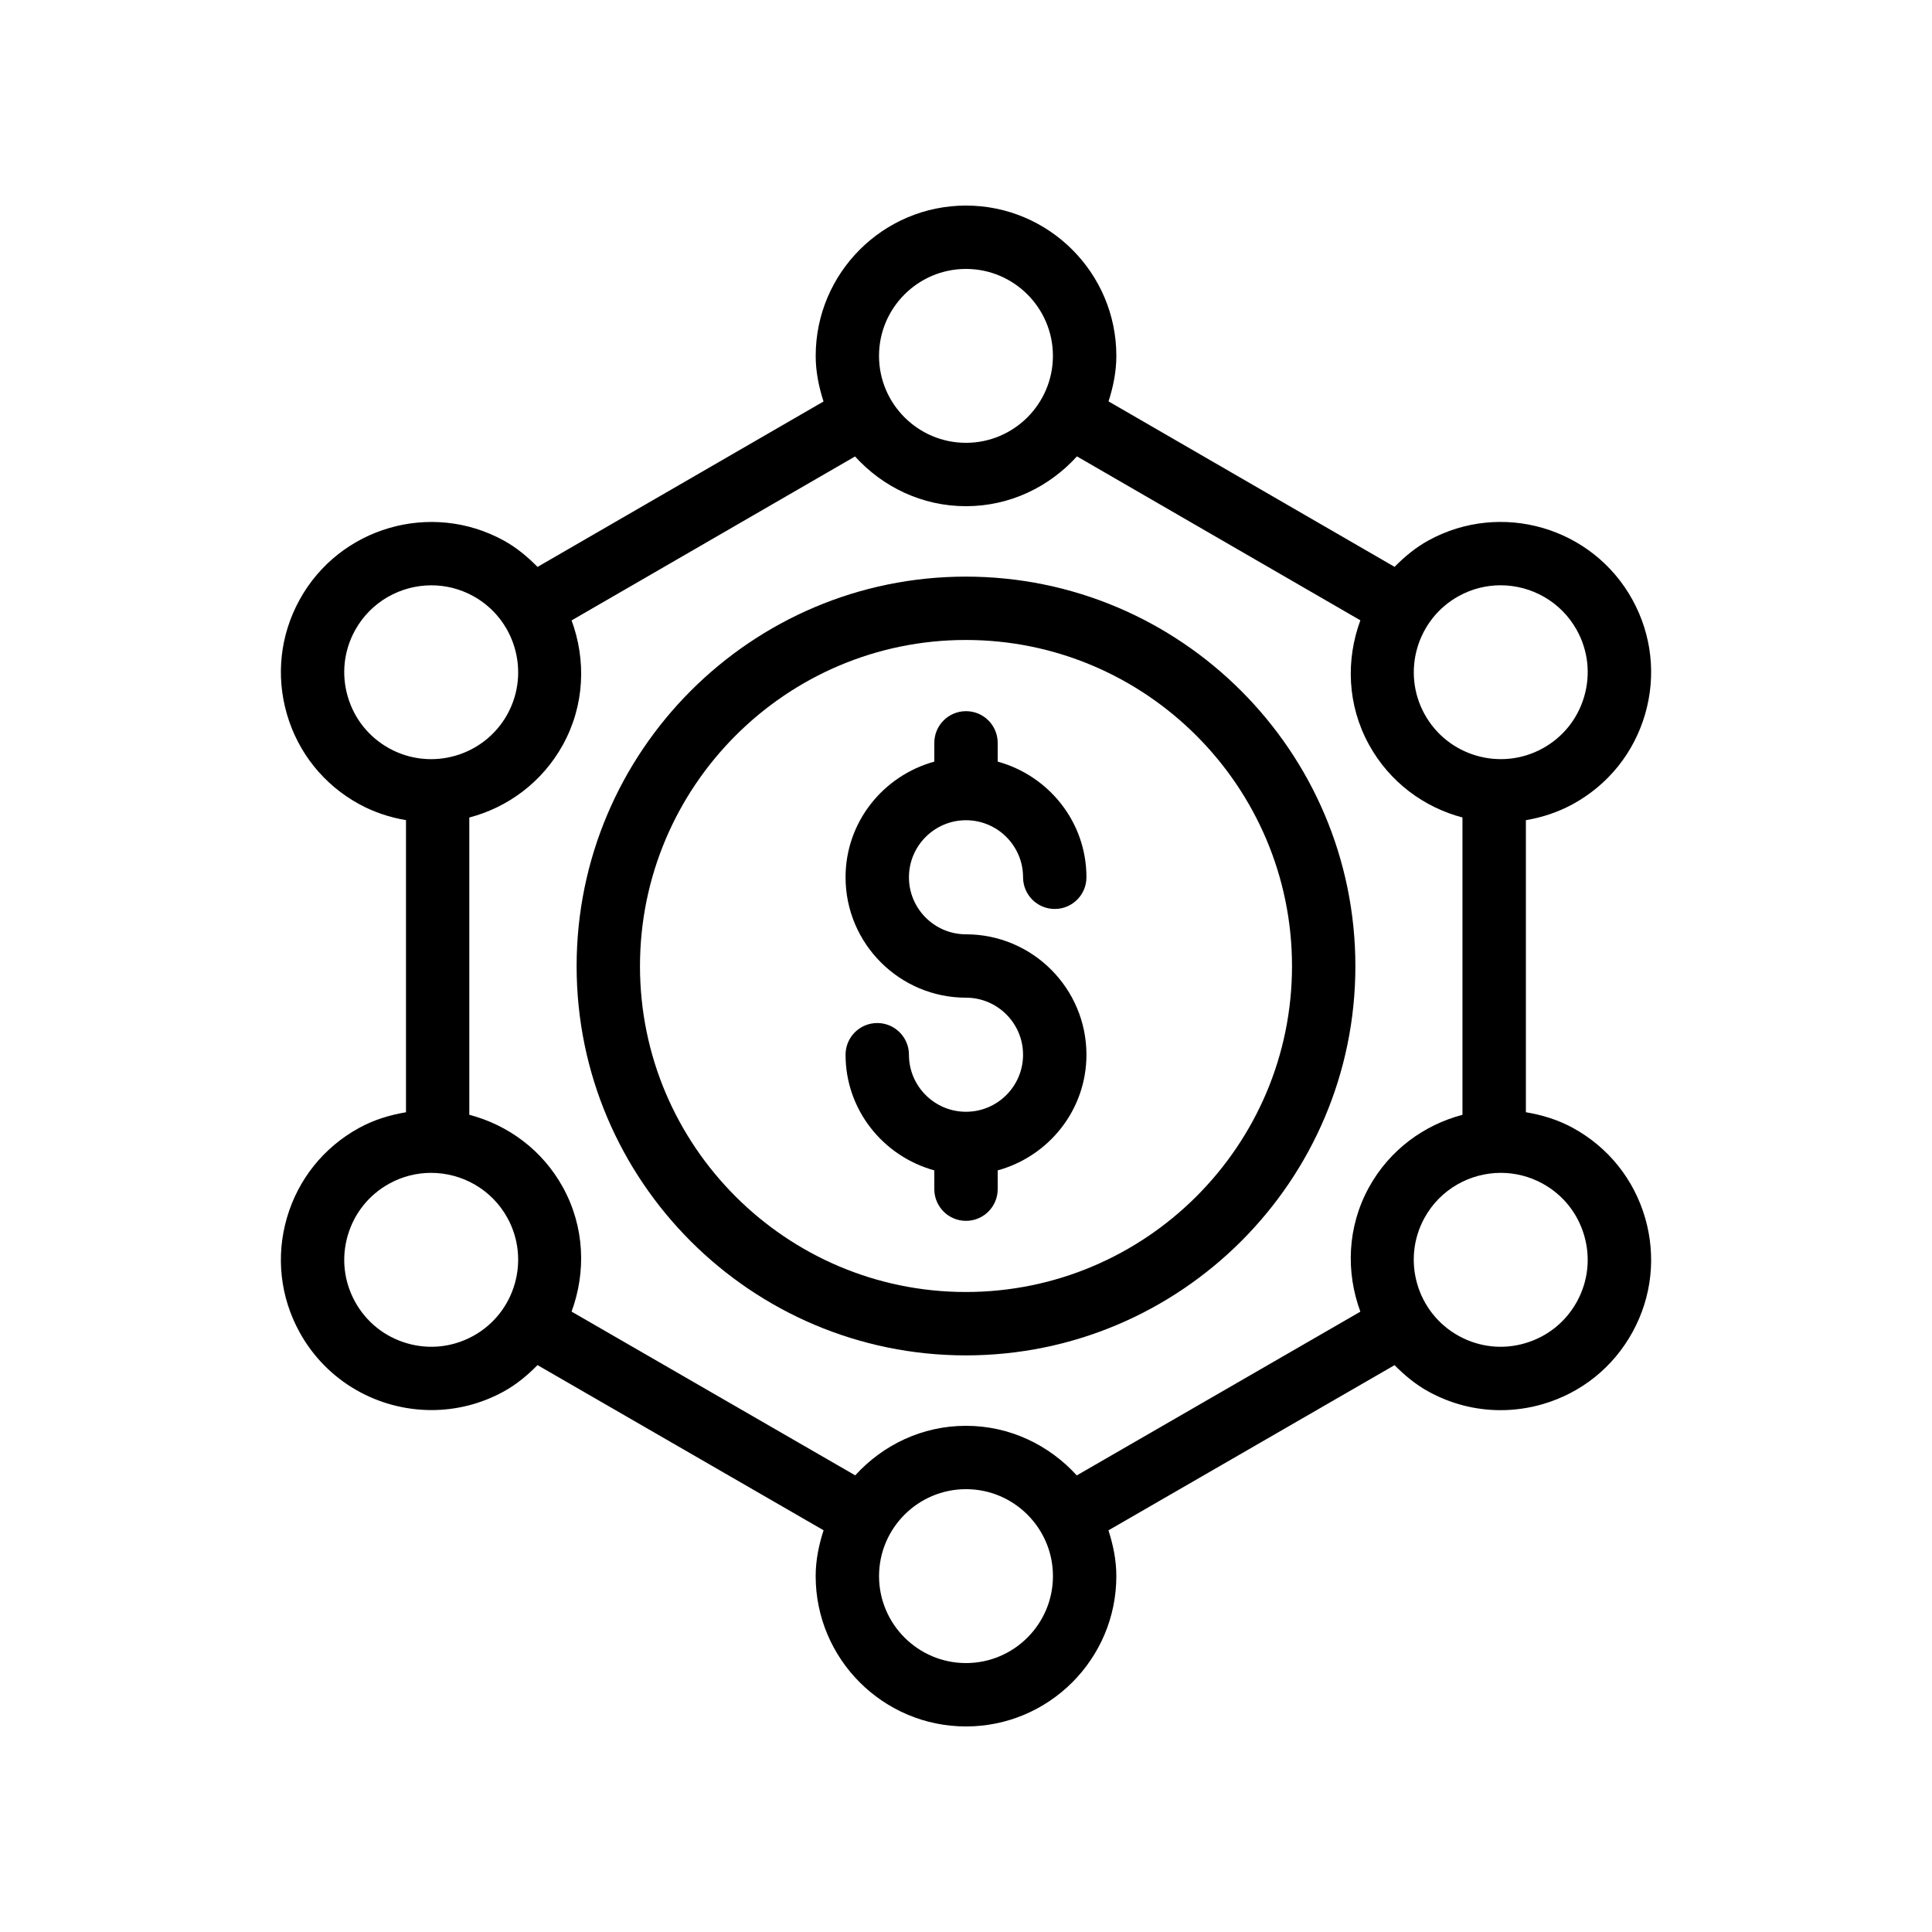
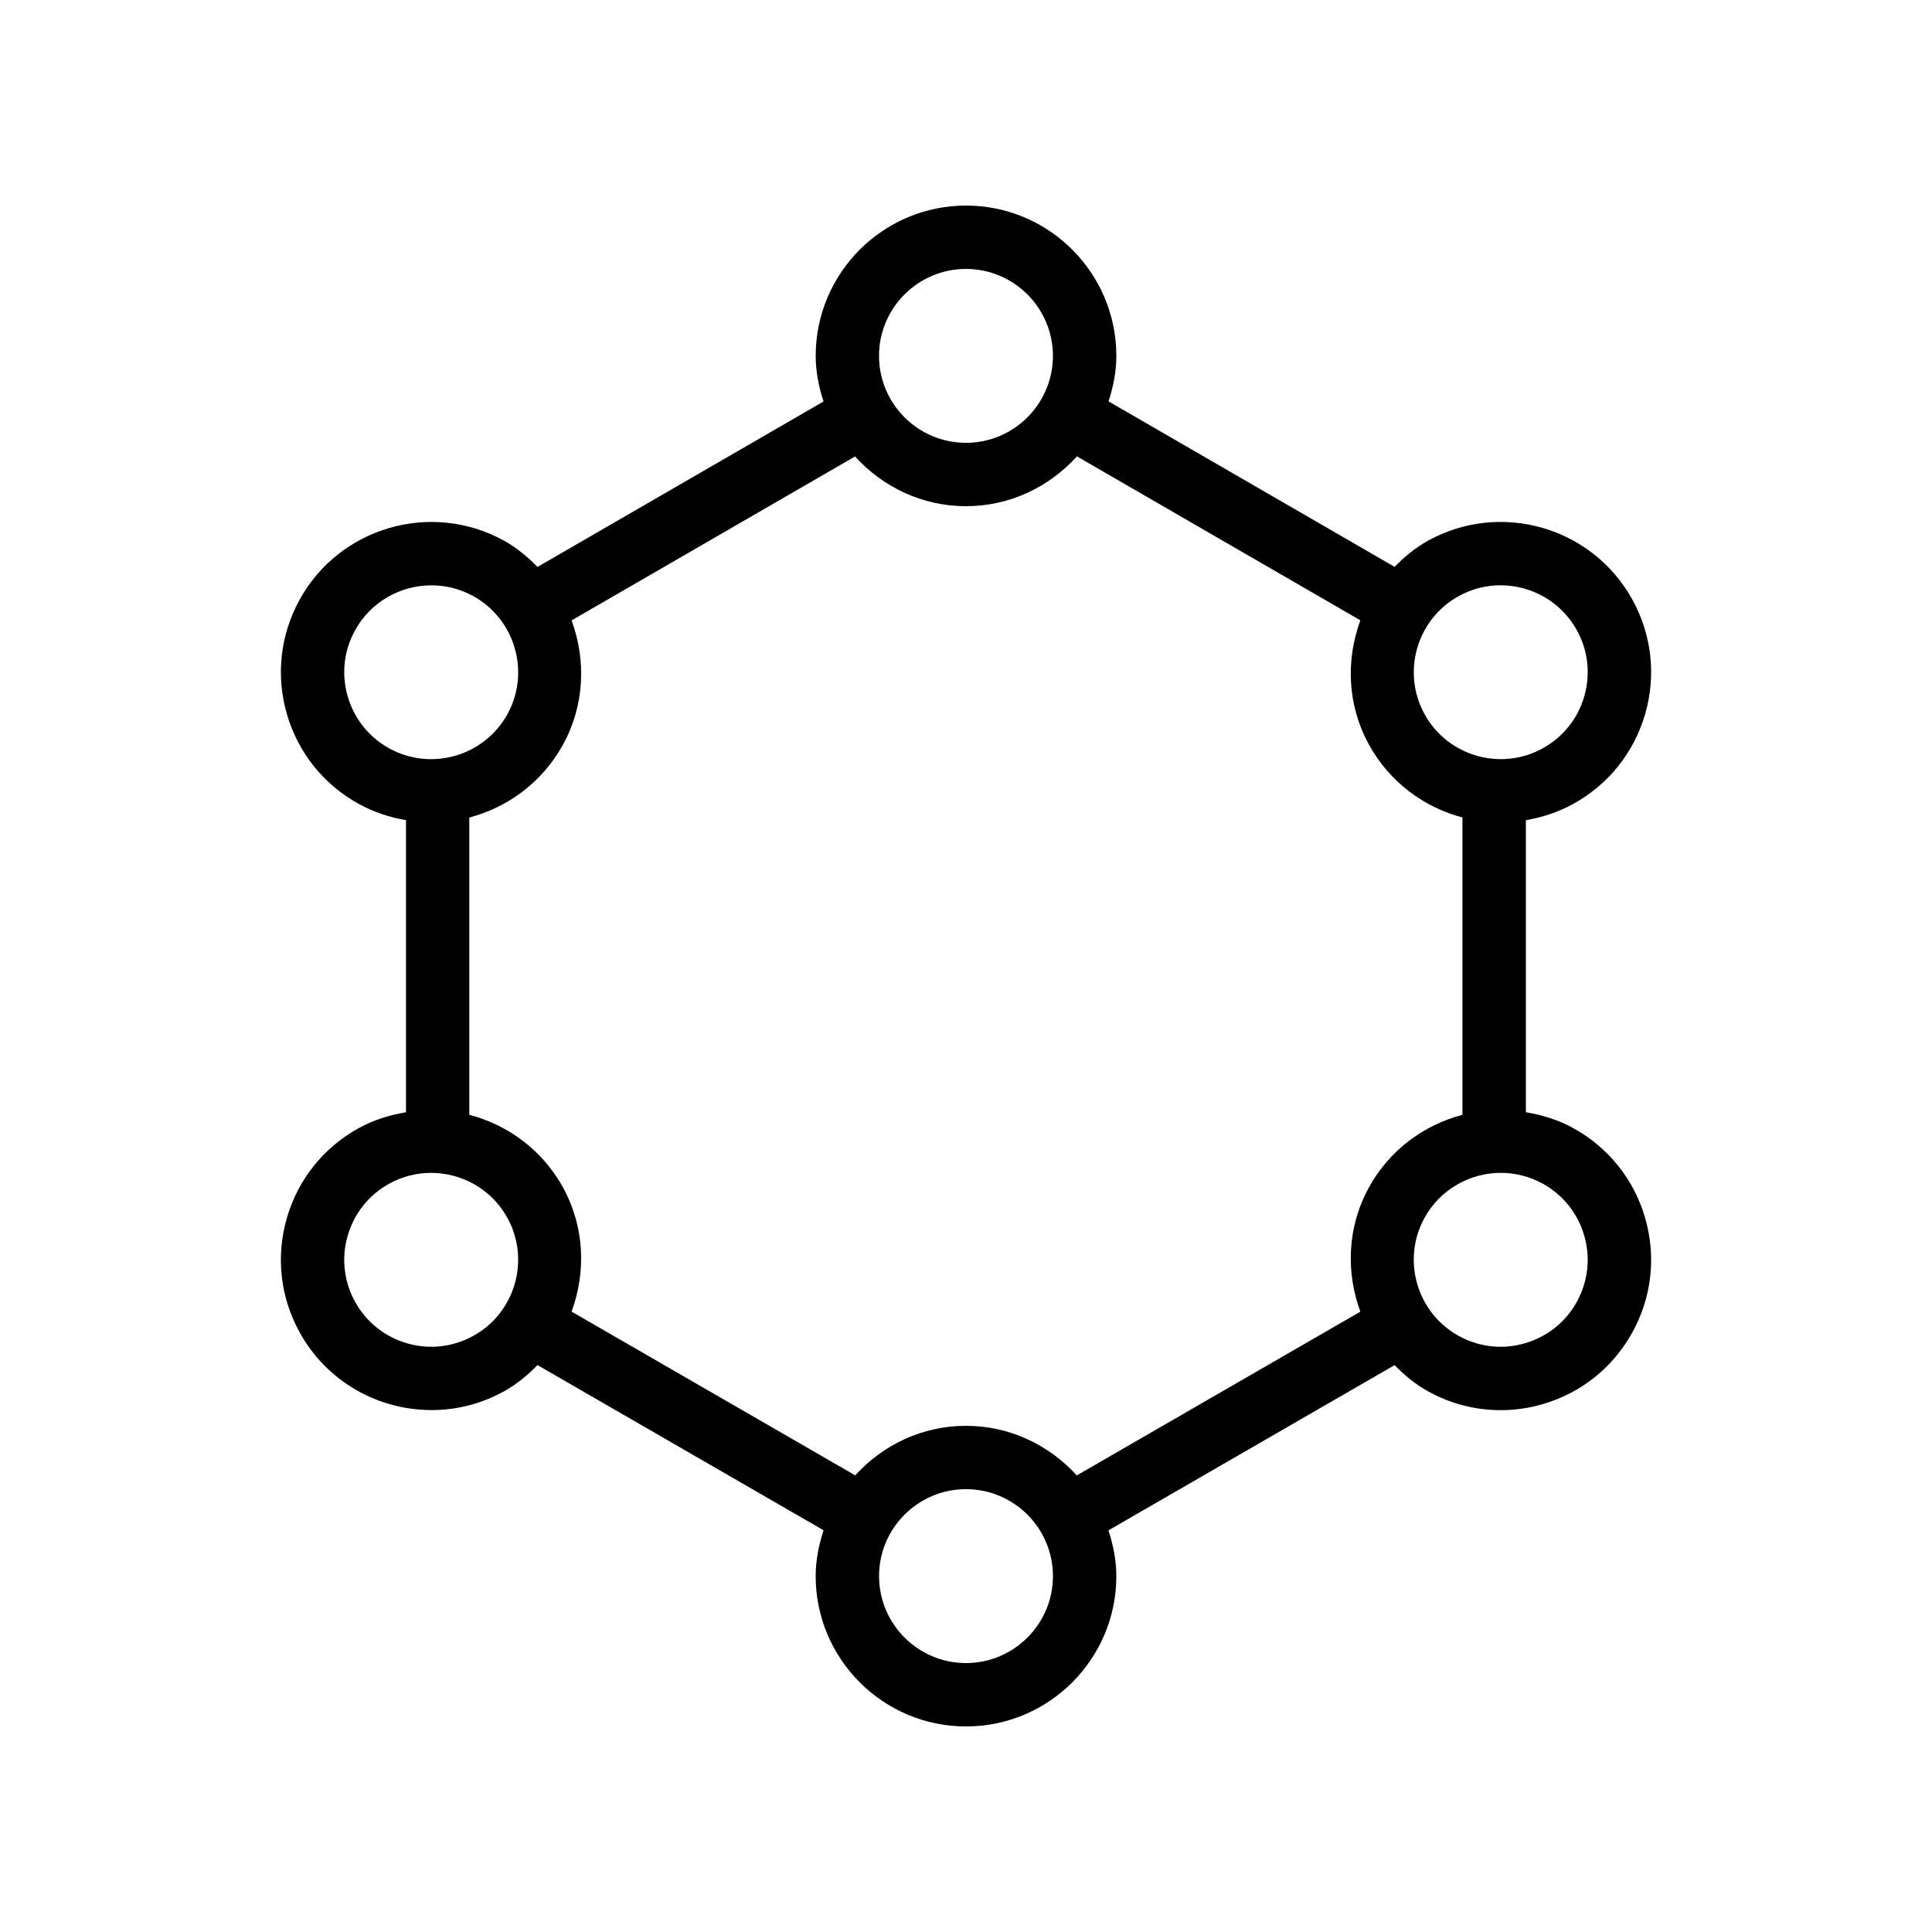
<svg xmlns="http://www.w3.org/2000/svg" fill="#000000" width="800px" height="800px" version="1.1" viewBox="144 144 512 512">
  <g>
    <path d="m239.11 442.94c-9.324 5.125-16.098 13.57-19.074 23.789-2.969 10.219-1.781 20.984 3.344 30.309 7.242 13.188 20.902 20.648 34.98 20.648 6.477 0 13.047-1.582 19.113-4.914 3.445-1.895 6.344-4.34 8.977-7.004l75.809 43.77c-1.246 3.856-2.098 7.891-2.098 12.156 0.008 21.957 17.875 39.832 39.844 39.832s39.836-17.871 39.836-39.836c0-4.258-0.848-8.281-2.09-12.133l75.82-43.777c2.629 2.656 5.527 5.098 8.969 6.988 5.953 3.277 12.504 4.941 19.121 4.941 3.731 0 7.496-0.527 11.176-1.598 10.219-2.973 18.664-9.746 23.789-19.074 5.125-9.324 6.312-20.09 3.344-30.309-2.977-10.219-9.75-18.664-19.074-23.789-4.008-2.199-8.246-3.465-12.52-4.188v-77.398c4.277-0.723 8.512-2.09 12.52-4.293 9.324-5.125 16.098-13.57 19.074-23.789 2.969-10.219 1.781-20.984-3.344-30.312-10.57-19.246-34.832-26.305-54.086-15.727-3.438 1.887-6.336 4.332-8.965 6.988l-75.801-43.848c1.227-3.828 2.07-7.828 2.07-12.062-0.004-21.961-17.875-39.832-39.84-39.832-21.969 0-39.836 17.871-39.836 39.836 0 4.238 0.844 8.25 2.074 12.086l-75.789 43.836c-2.633-2.66-5.531-5.109-8.977-7-19.246-10.566-43.527-3.516-54.094 15.73-5.125 9.324-6.312 20.09-3.344 30.309 2.977 10.219 9.75 18.664 19.074 23.789 3.996 2.195 8.219 3.562 12.48 4.285v77.41c-4.266 0.723-8.488 1.984-12.484 4.18zm160.89 141.79c-12.703 0-23.043-10.336-23.043-23.043s10.34-23.043 23.043-23.043 23.043 10.336 23.043 23.043c-0.004 12.703-10.344 23.043-23.043 23.043zm152.8-127.07c5.394 2.965 9.316 7.852 11.027 13.758 1.723 5.906 1.035 12.137-1.926 17.531-2.969 5.394-7.856 9.312-13.77 11.027-5.914 1.734-12.137 1.027-17.523-1.93-11.137-6.117-15.219-20.152-9.109-31.289 4.199-7.625 12.102-11.941 20.246-11.941 3.75 0.004 7.547 0.918 11.055 2.844zm-22.188-155.71c3.508-1.93 7.305-2.844 11.055-2.844 8.145 0 16.039 4.32 20.238 11.941 2.961 5.394 3.648 11.625 1.926 17.531-1.715 5.906-5.633 10.797-11.027 13.758-11.129 6.117-25.176 2.039-31.293-9.098-6.117-11.133-2.035-25.172 9.102-31.289zm-130.62-86.68c12.703 0 23.043 10.336 23.043 23.043-0.004 12.703-10.344 23.039-23.043 23.039-12.703 0-23.043-10.336-23.043-23.043 0-12.703 10.34-23.039 23.043-23.039zm-106.79 126.06c5.769-10.512 6.129-22.457 2.273-32.914l75.121-43.449c7.289 8.035 17.711 13.18 29.395 13.18 11.691 0 22.117-5.156 29.41-13.203l75.113 43.449c-3.859 10.461-3.508 22.418 2.273 32.938 5.461 9.941 14.586 16.621 24.781 19.309v78.797c-10.188 2.688-19.32 9.297-24.789 19.238-5.773 10.516-6.129 22.469-2.266 32.93l-75.156 43.395c-7.297-8.016-17.703-13.145-29.367-13.145-11.656 0-22.059 5.121-29.348 13.129l-75.168-43.395c3.852-10.457 3.492-22.398-2.281-32.91-5.469-9.953-14.617-16.566-24.82-19.25v-78.777c10.207-2.68 19.352-9.363 24.828-19.32zm-46.02 1.012c-5.394-2.965-9.316-7.852-11.027-13.758-1.723-5.906-1.035-12.137 1.926-17.527 4.199-7.625 12.102-11.941 20.246-11.941 3.746 0 7.543 0.914 11.055 2.84 11.129 6.117 15.211 20.156 9.102 31.289-6.129 11.137-20.156 15.215-31.301 9.098zm11.055 112.48c8.145 0 16.047 4.316 20.238 11.941 6.117 11.137 2.035 25.172-9.094 31.289-5.394 2.957-11.621 3.656-17.531 1.93-5.914-1.719-10.801-5.633-13.77-11.027-2.961-5.394-3.648-11.625-1.926-17.531 1.715-5.906 5.633-10.797 11.027-13.758 3.508-1.93 7.305-2.844 11.055-2.844z" />
-     <path d="m399.95 503.19c56.926 0 103.24-46.27 103.24-103.14 0-56.926-46.312-103.24-103.24-103.24-56.875 0-103.14 46.312-103.14 103.24 0 56.871 46.266 103.14 103.14 103.14zm0-189.59c47.668 0 86.445 38.777 86.445 86.445 0 47.613-38.777 86.348-86.445 86.348-47.609 0-86.348-38.734-86.348-86.348 0-47.664 38.738-86.445 86.348-86.445z" />
-     <path d="m400 438.63c-8.34 0-15.121-6.781-15.121-15.117 0-4.637-3.754-8.398-8.398-8.398-4.641 0-8.398 3.758-8.398 8.398 0 14.672 10.008 26.934 23.52 30.648v4.977c0 4.637 3.754 8.398 8.398 8.398 4.641 0 8.398-3.758 8.398-8.398v-4.977c13.508-3.715 23.52-15.977 23.52-30.648-0.004-17.598-14.32-31.91-31.918-31.91-8.34 0-15.121-6.781-15.121-15.117s6.781-15.117 15.121-15.117 15.121 6.781 15.121 15.117c0 4.637 3.754 8.398 8.398 8.398 4.641 0 8.398-3.758 8.398-8.398 0-14.672-10.008-26.934-23.52-30.648v-4.973c0-4.637-3.754-8.398-8.398-8.398-4.641 0-8.398 3.758-8.398 8.398v4.973c-13.508 3.715-23.52 15.977-23.52 30.648 0.004 17.598 14.32 31.91 31.918 31.91 8.34 0 15.121 6.781 15.121 15.117 0 8.336-6.781 15.117-15.121 15.117z" />
  </g>
</svg>